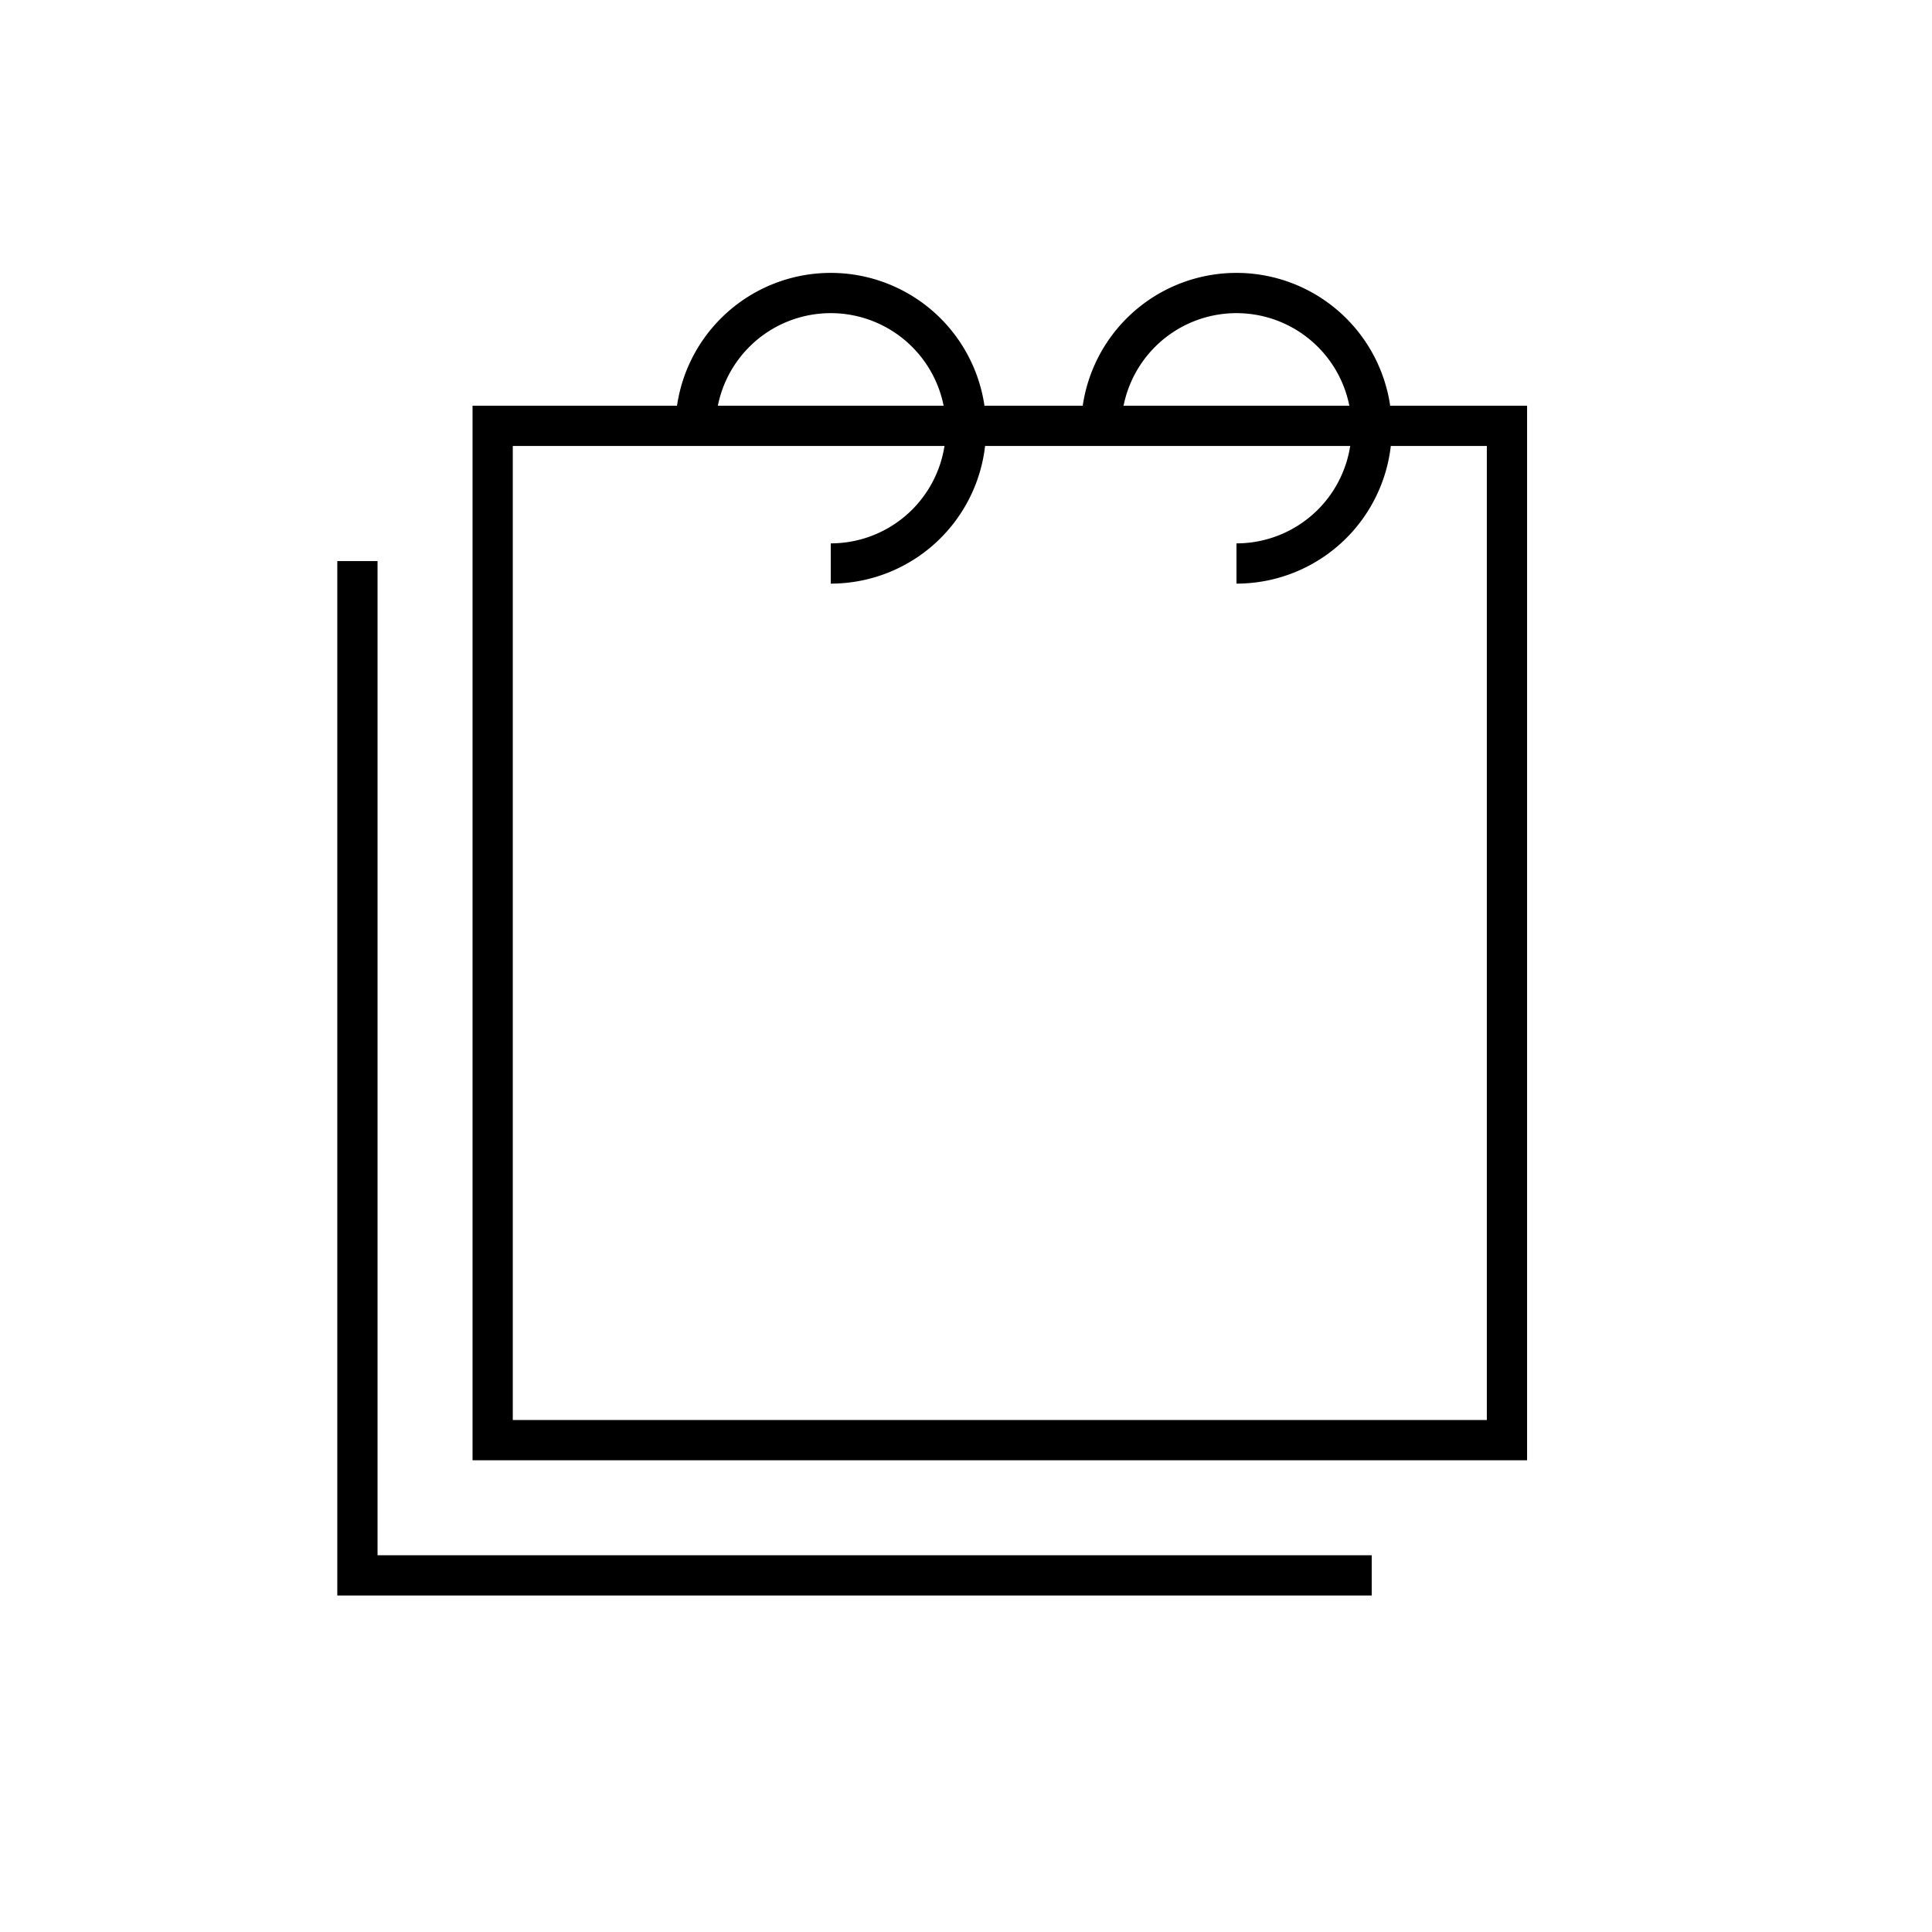
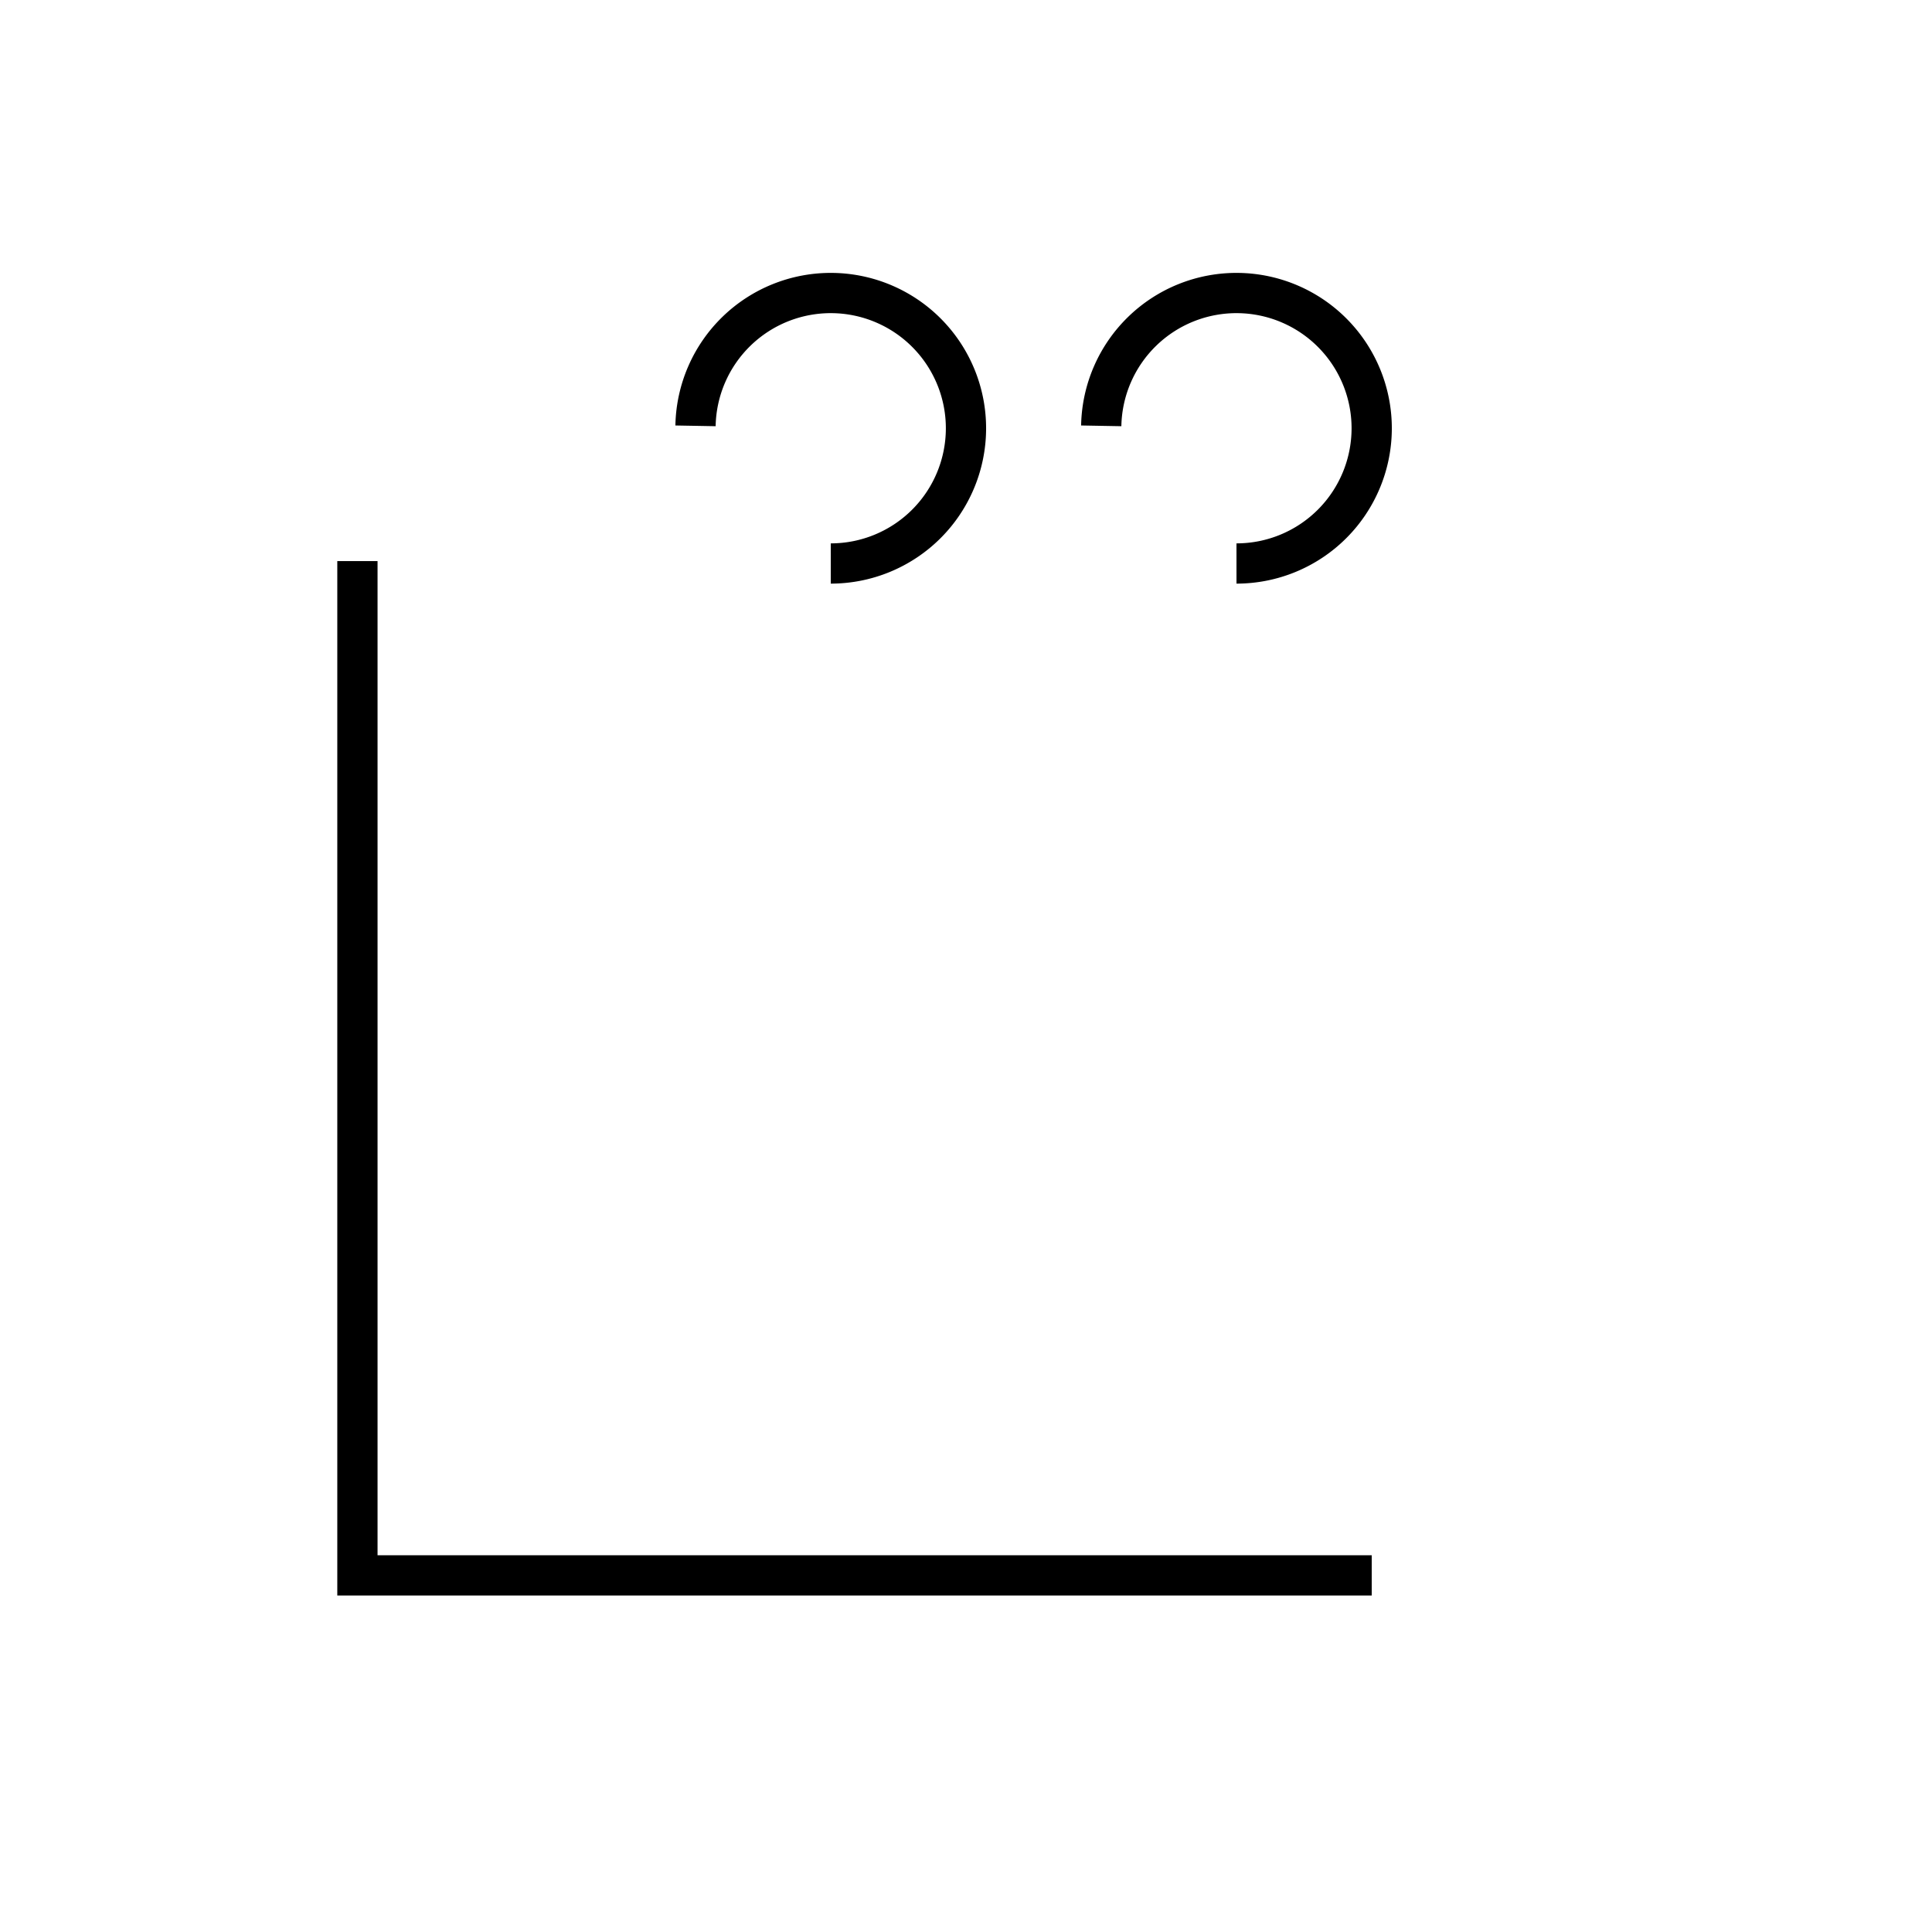
<svg xmlns="http://www.w3.org/2000/svg" id="Laag_1" data-name="Laag 1" viewBox="0 0 24 24">
  <defs>
    <style>.cls-1{fill:#fff;}.cls-2{fill:none;stroke:#000;stroke-miterlimit:10;stroke-width:0.5px;}</style>
  </defs>
  <title>DC-icon_S-calendar</title>
-   <rect class="cls-2" x="6.12" y="5.29" width="12.6" height="12.6" />
  <polyline class="cls-2" points="17.04 19.57 4.44 19.57 4.44 6.97" />
  <path class="cls-2" d="M8.64,5.29A1.68,1.68,0,1,1,10.32,7" />
  <path class="cls-2" d="M13.68,5.29A1.68,1.68,0,1,1,15.36,7" />
</svg>